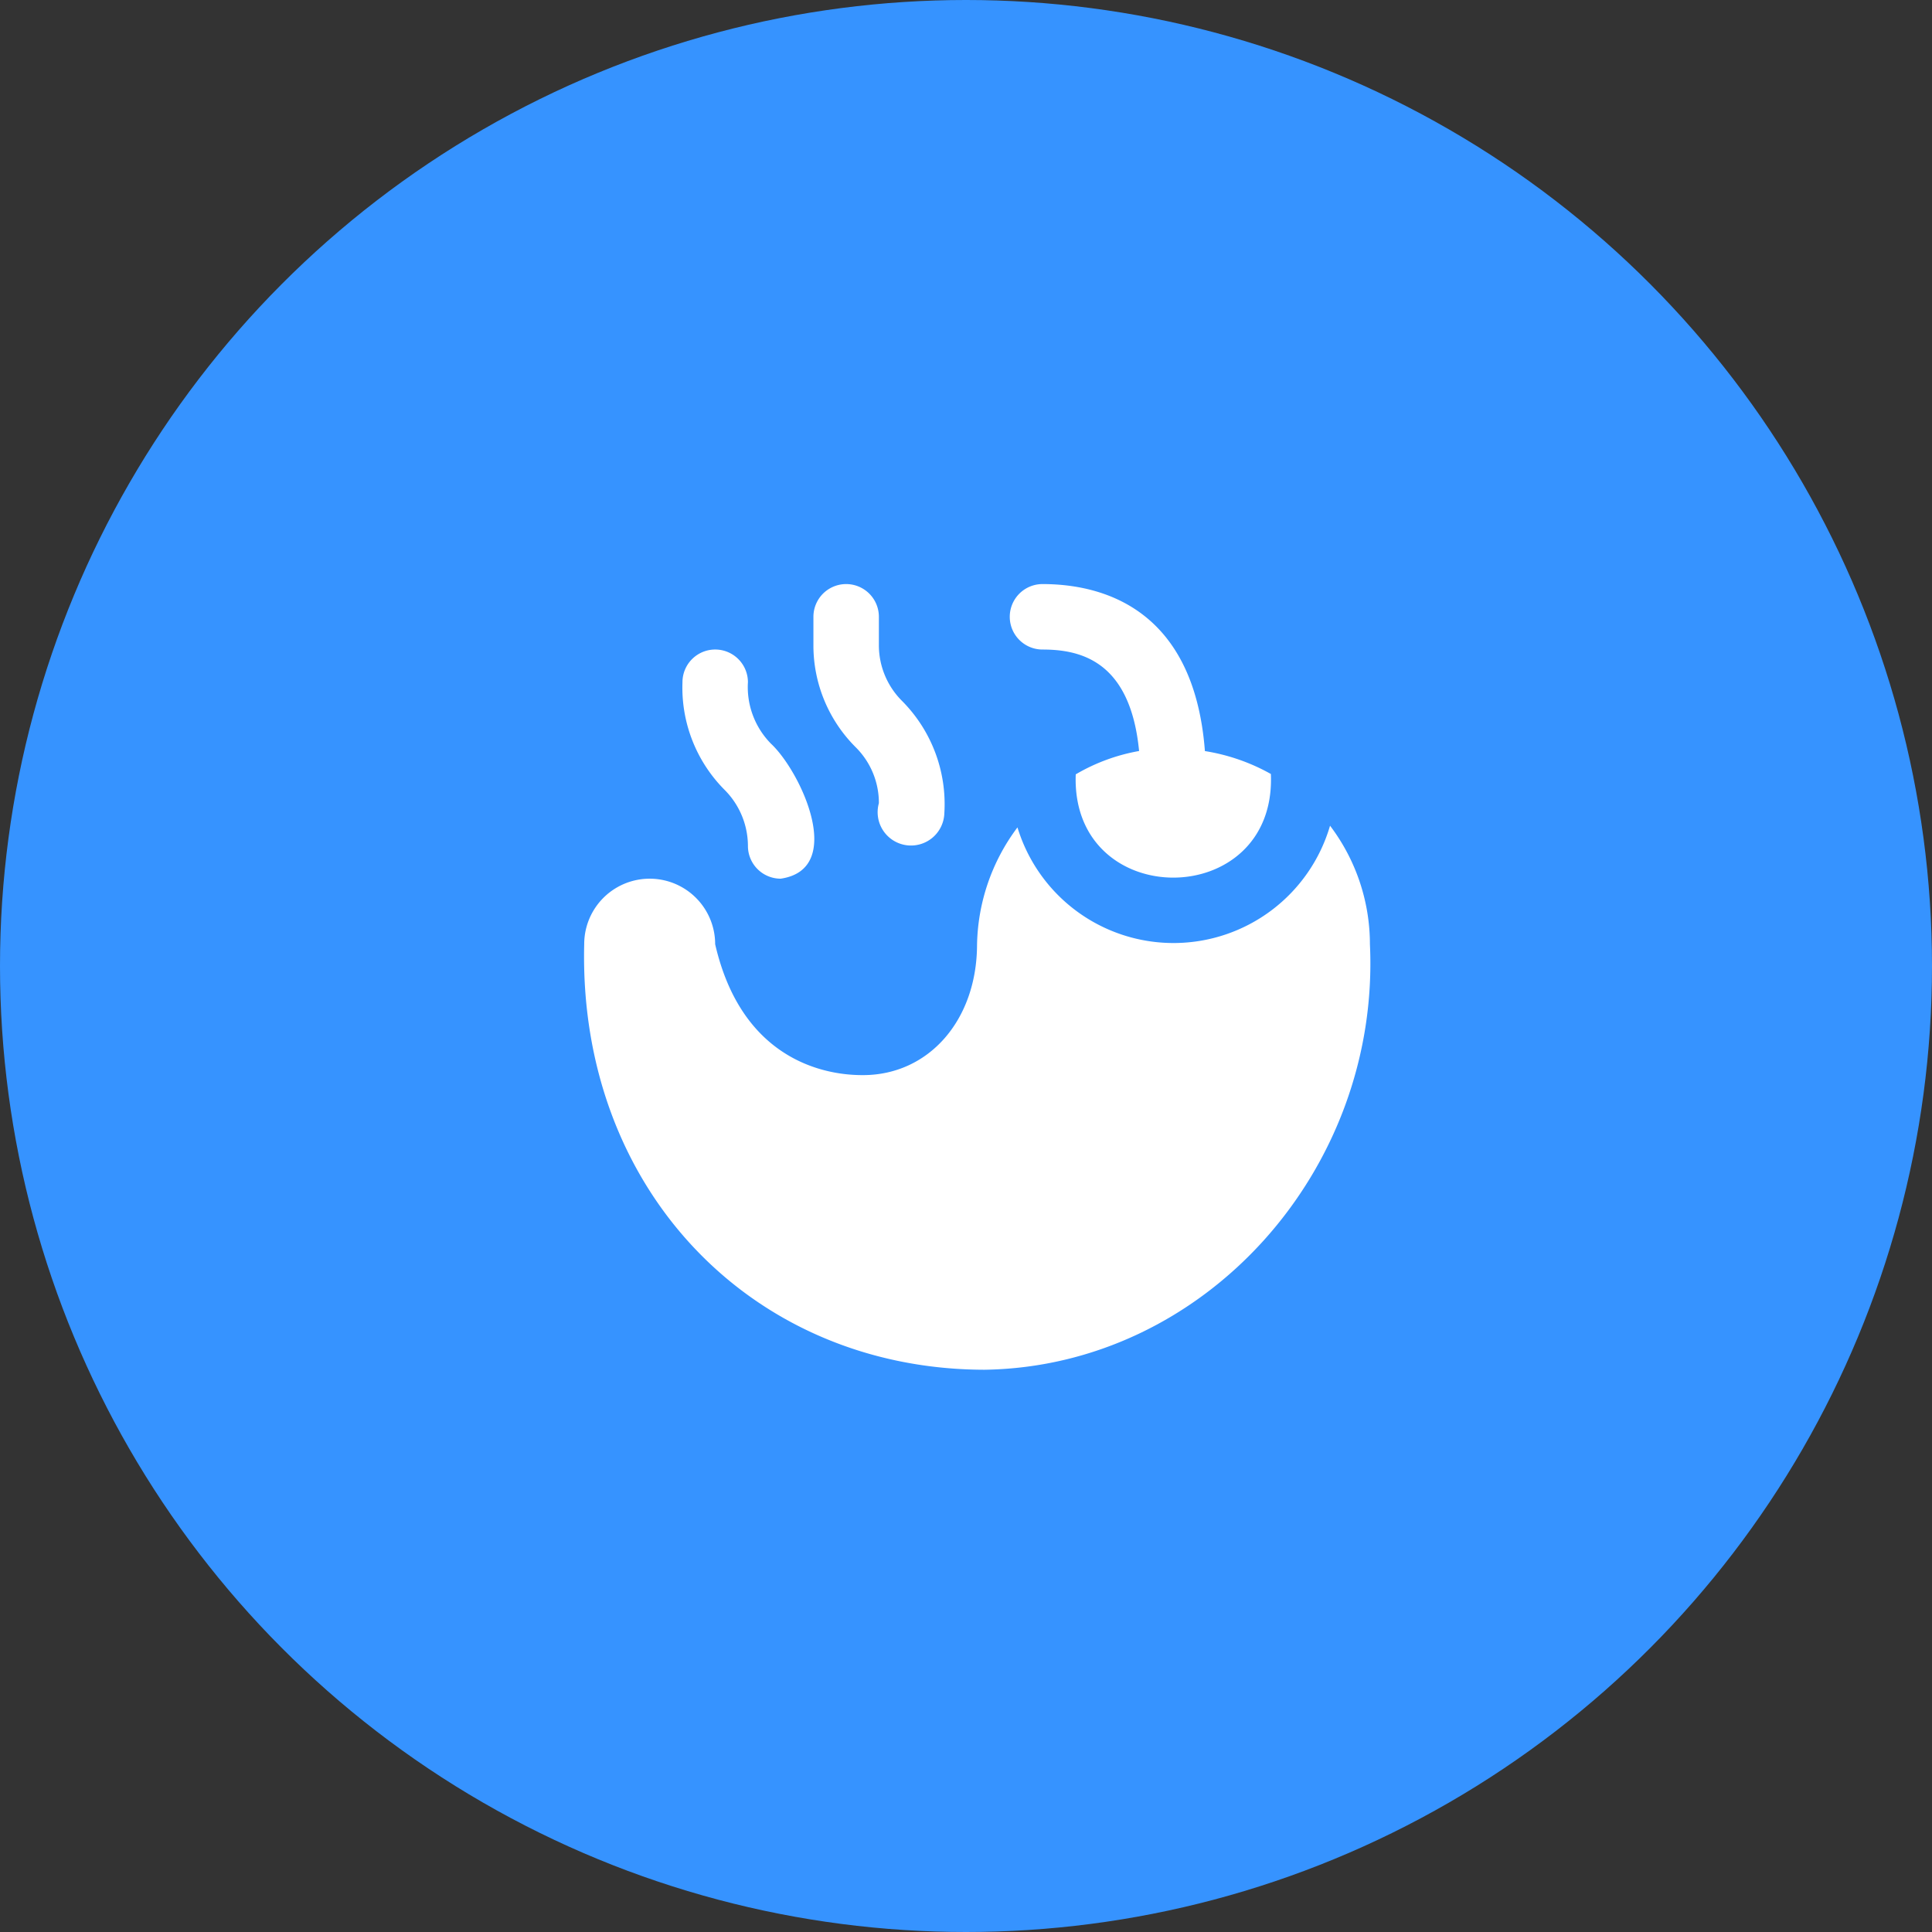
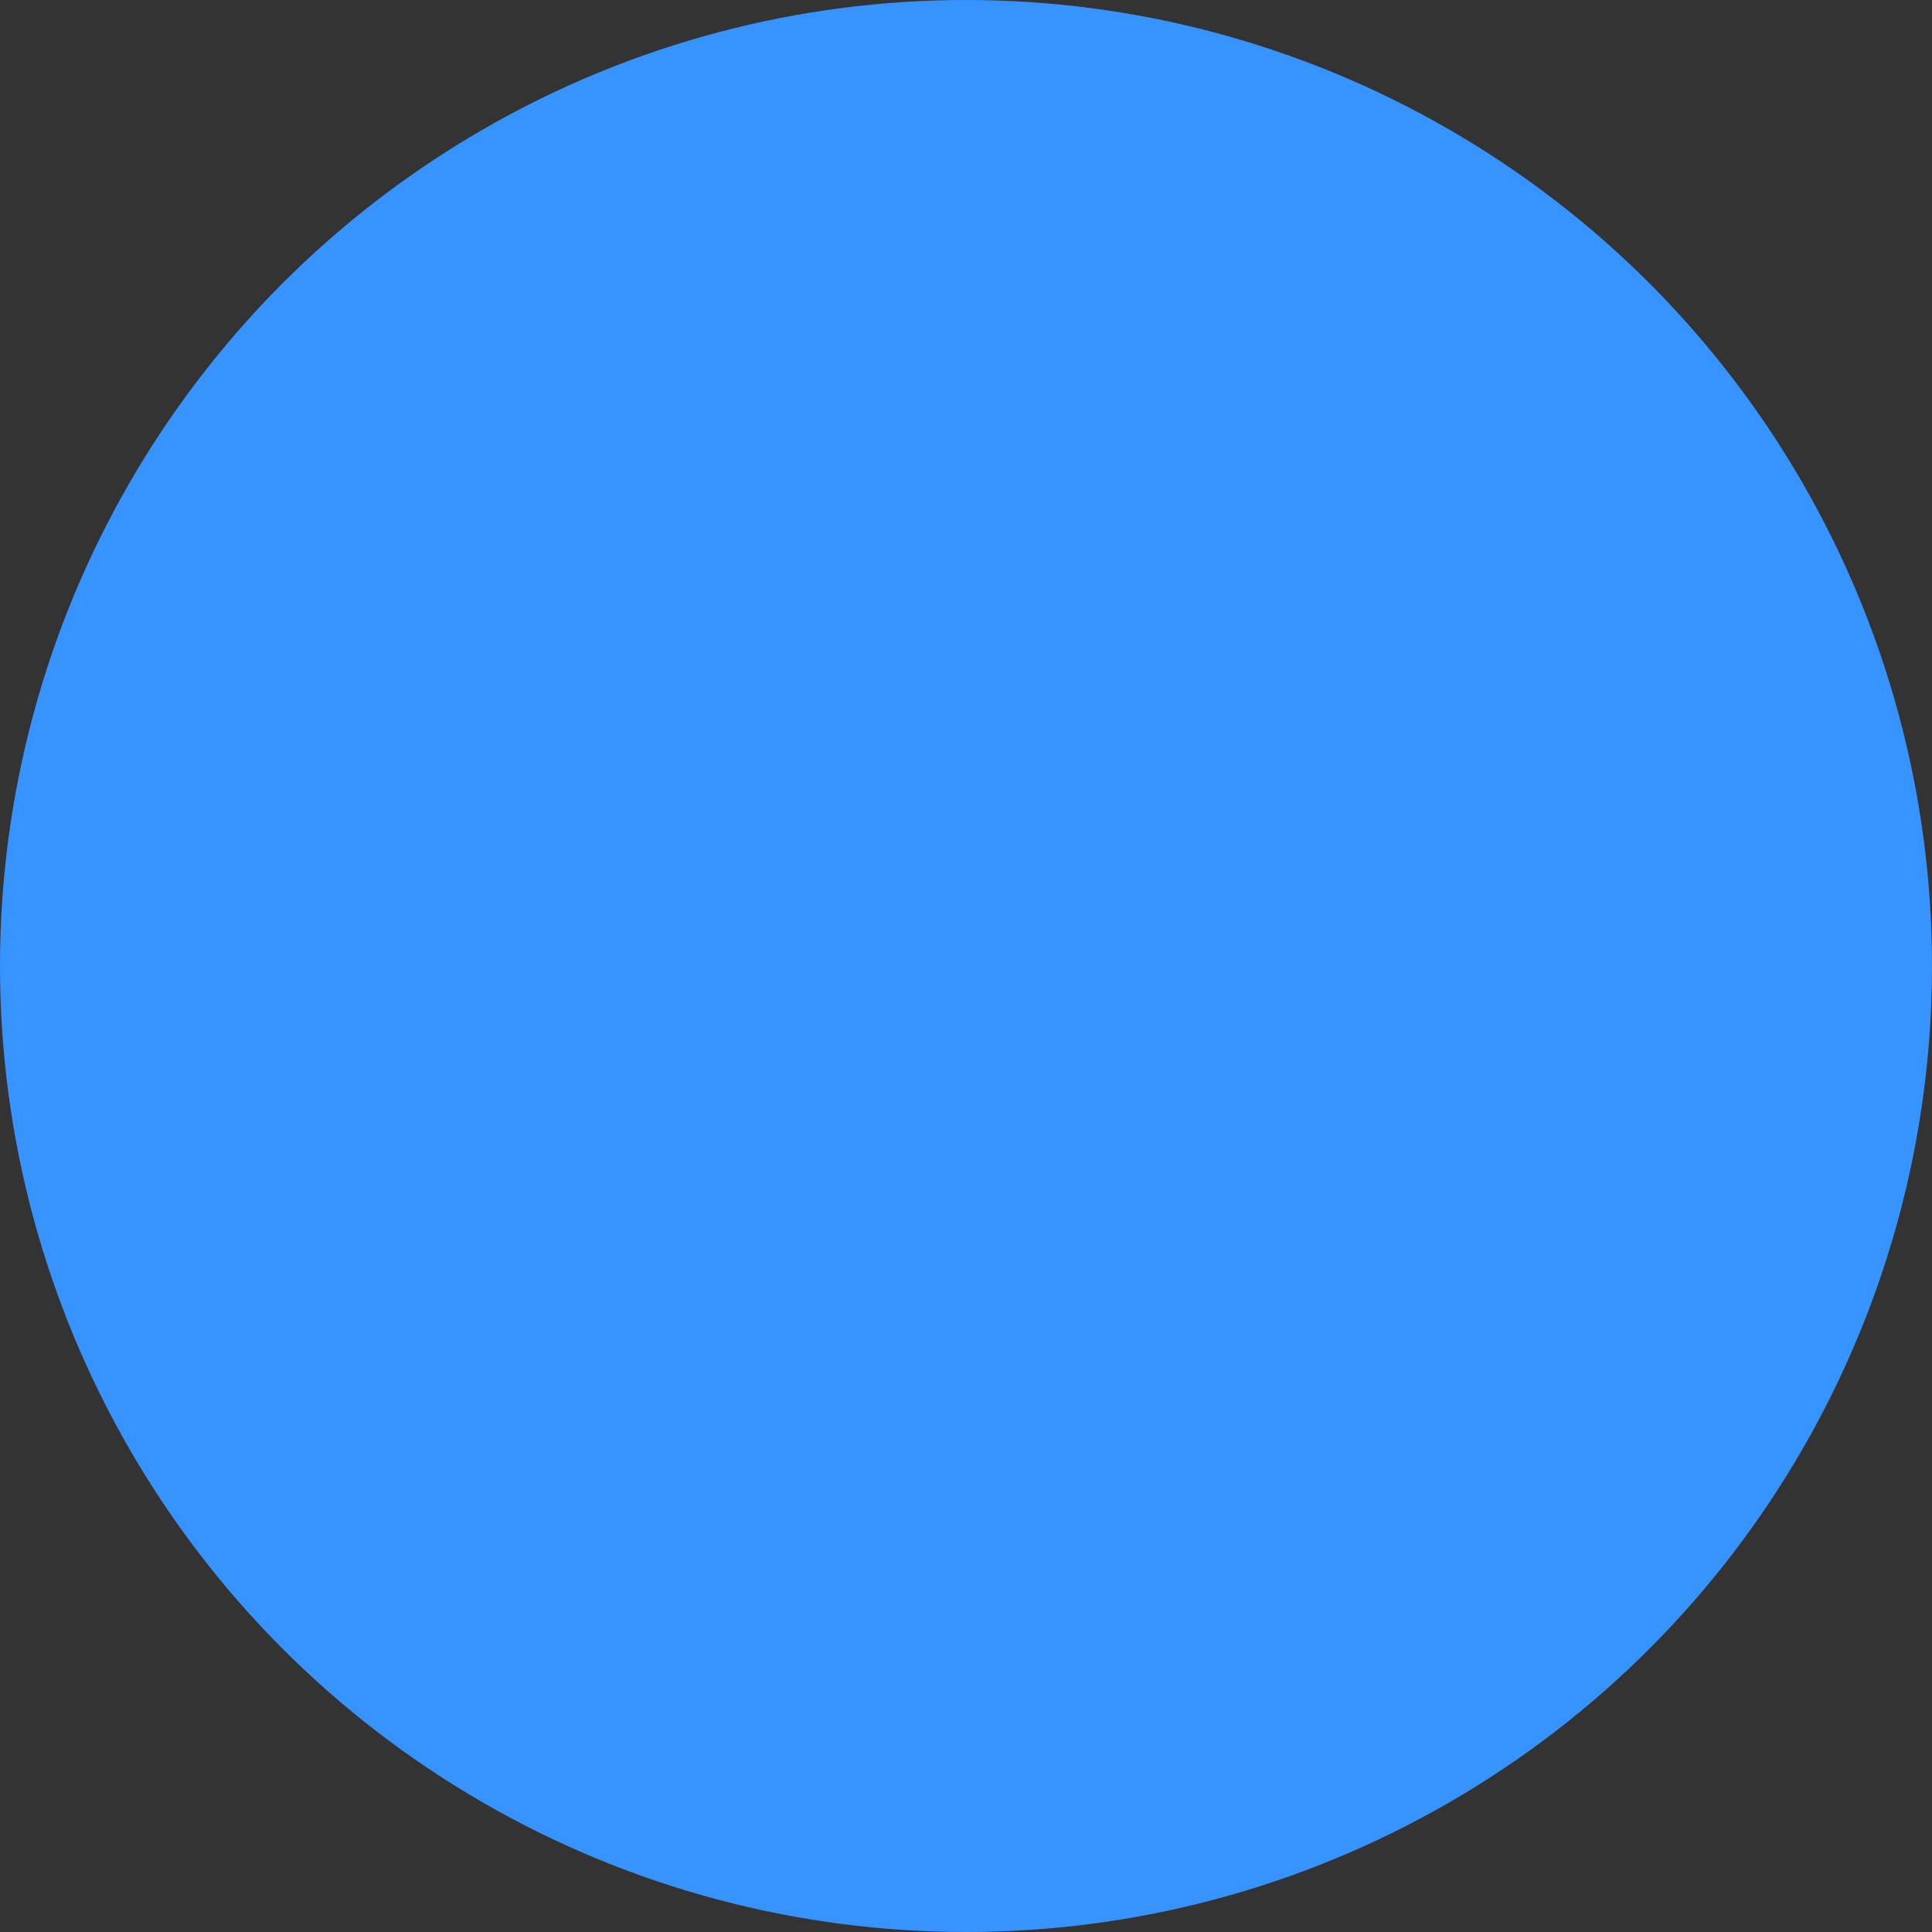
<svg xmlns="http://www.w3.org/2000/svg" width="86" height="86" viewBox="0 0 86 86">
  <rect x="0" y="0" width="86" height="86" fill="#333333" stroke="none" />
  <g id="グループ_6434" data-name="グループ 6434" transform="translate(-575 -1596)">
    <circle id="楕円形_141" data-name="楕円形 141" cx="43" cy="43" r="43" transform="translate(575 1596)" fill="#3693ff" />
-     <path id="pepper-hot" d="M34.975,16.029c.471,10.044-7.352,18.8-17.159,18.944C7.478,34.954-.27,26.942,0,16.029a2.914,2.914,0,1,1,5.829,0c1.319,5.736,5.717,5.829,6.579,5.829,2.914,0,5.051-2.422,5.078-5.759a8.952,8.952,0,0,1,1.8-5.268A7.26,7.26,0,0,0,33.2,10.756,8.743,8.743,0,0,1,34.975,16.029ZM13.117,9.752a1.485,1.485,0,1,0,2.914.449,6.514,6.514,0,0,0-1.884-5,3.5,3.5,0,0,1-1.03-2.487V1.457a1.457,1.457,0,1,0-2.914,0V2.716a6.391,6.391,0,0,0,1.884,4.549A3.489,3.489,0,0,1,13.117,9.752ZM20.4,2.914c1.7,0,3.911.511,4.3,4.517a8.466,8.466,0,0,0-2.82,1.039c-.232,6.144,8.946,6.12,8.686-.016a8.836,8.836,0,0,0-2.936-1.02C27.138,1,22.957,0,20.4,0a1.457,1.457,0,0,0,0,2.914ZM6.259,9.17a3.547,3.547,0,0,1,1.029,2.487,1.457,1.457,0,0,0,1.457,1.457c2.914-.423.906-4.756-.427-6.005a3.589,3.589,0,0,1-1.03-2.747,1.457,1.457,0,1,0-2.914.017A6.445,6.445,0,0,0,6.259,9.17ZM17.816,34.973Z" transform="translate(601.005 1621.999)" fill="#fff" />
  </g>
</svg>